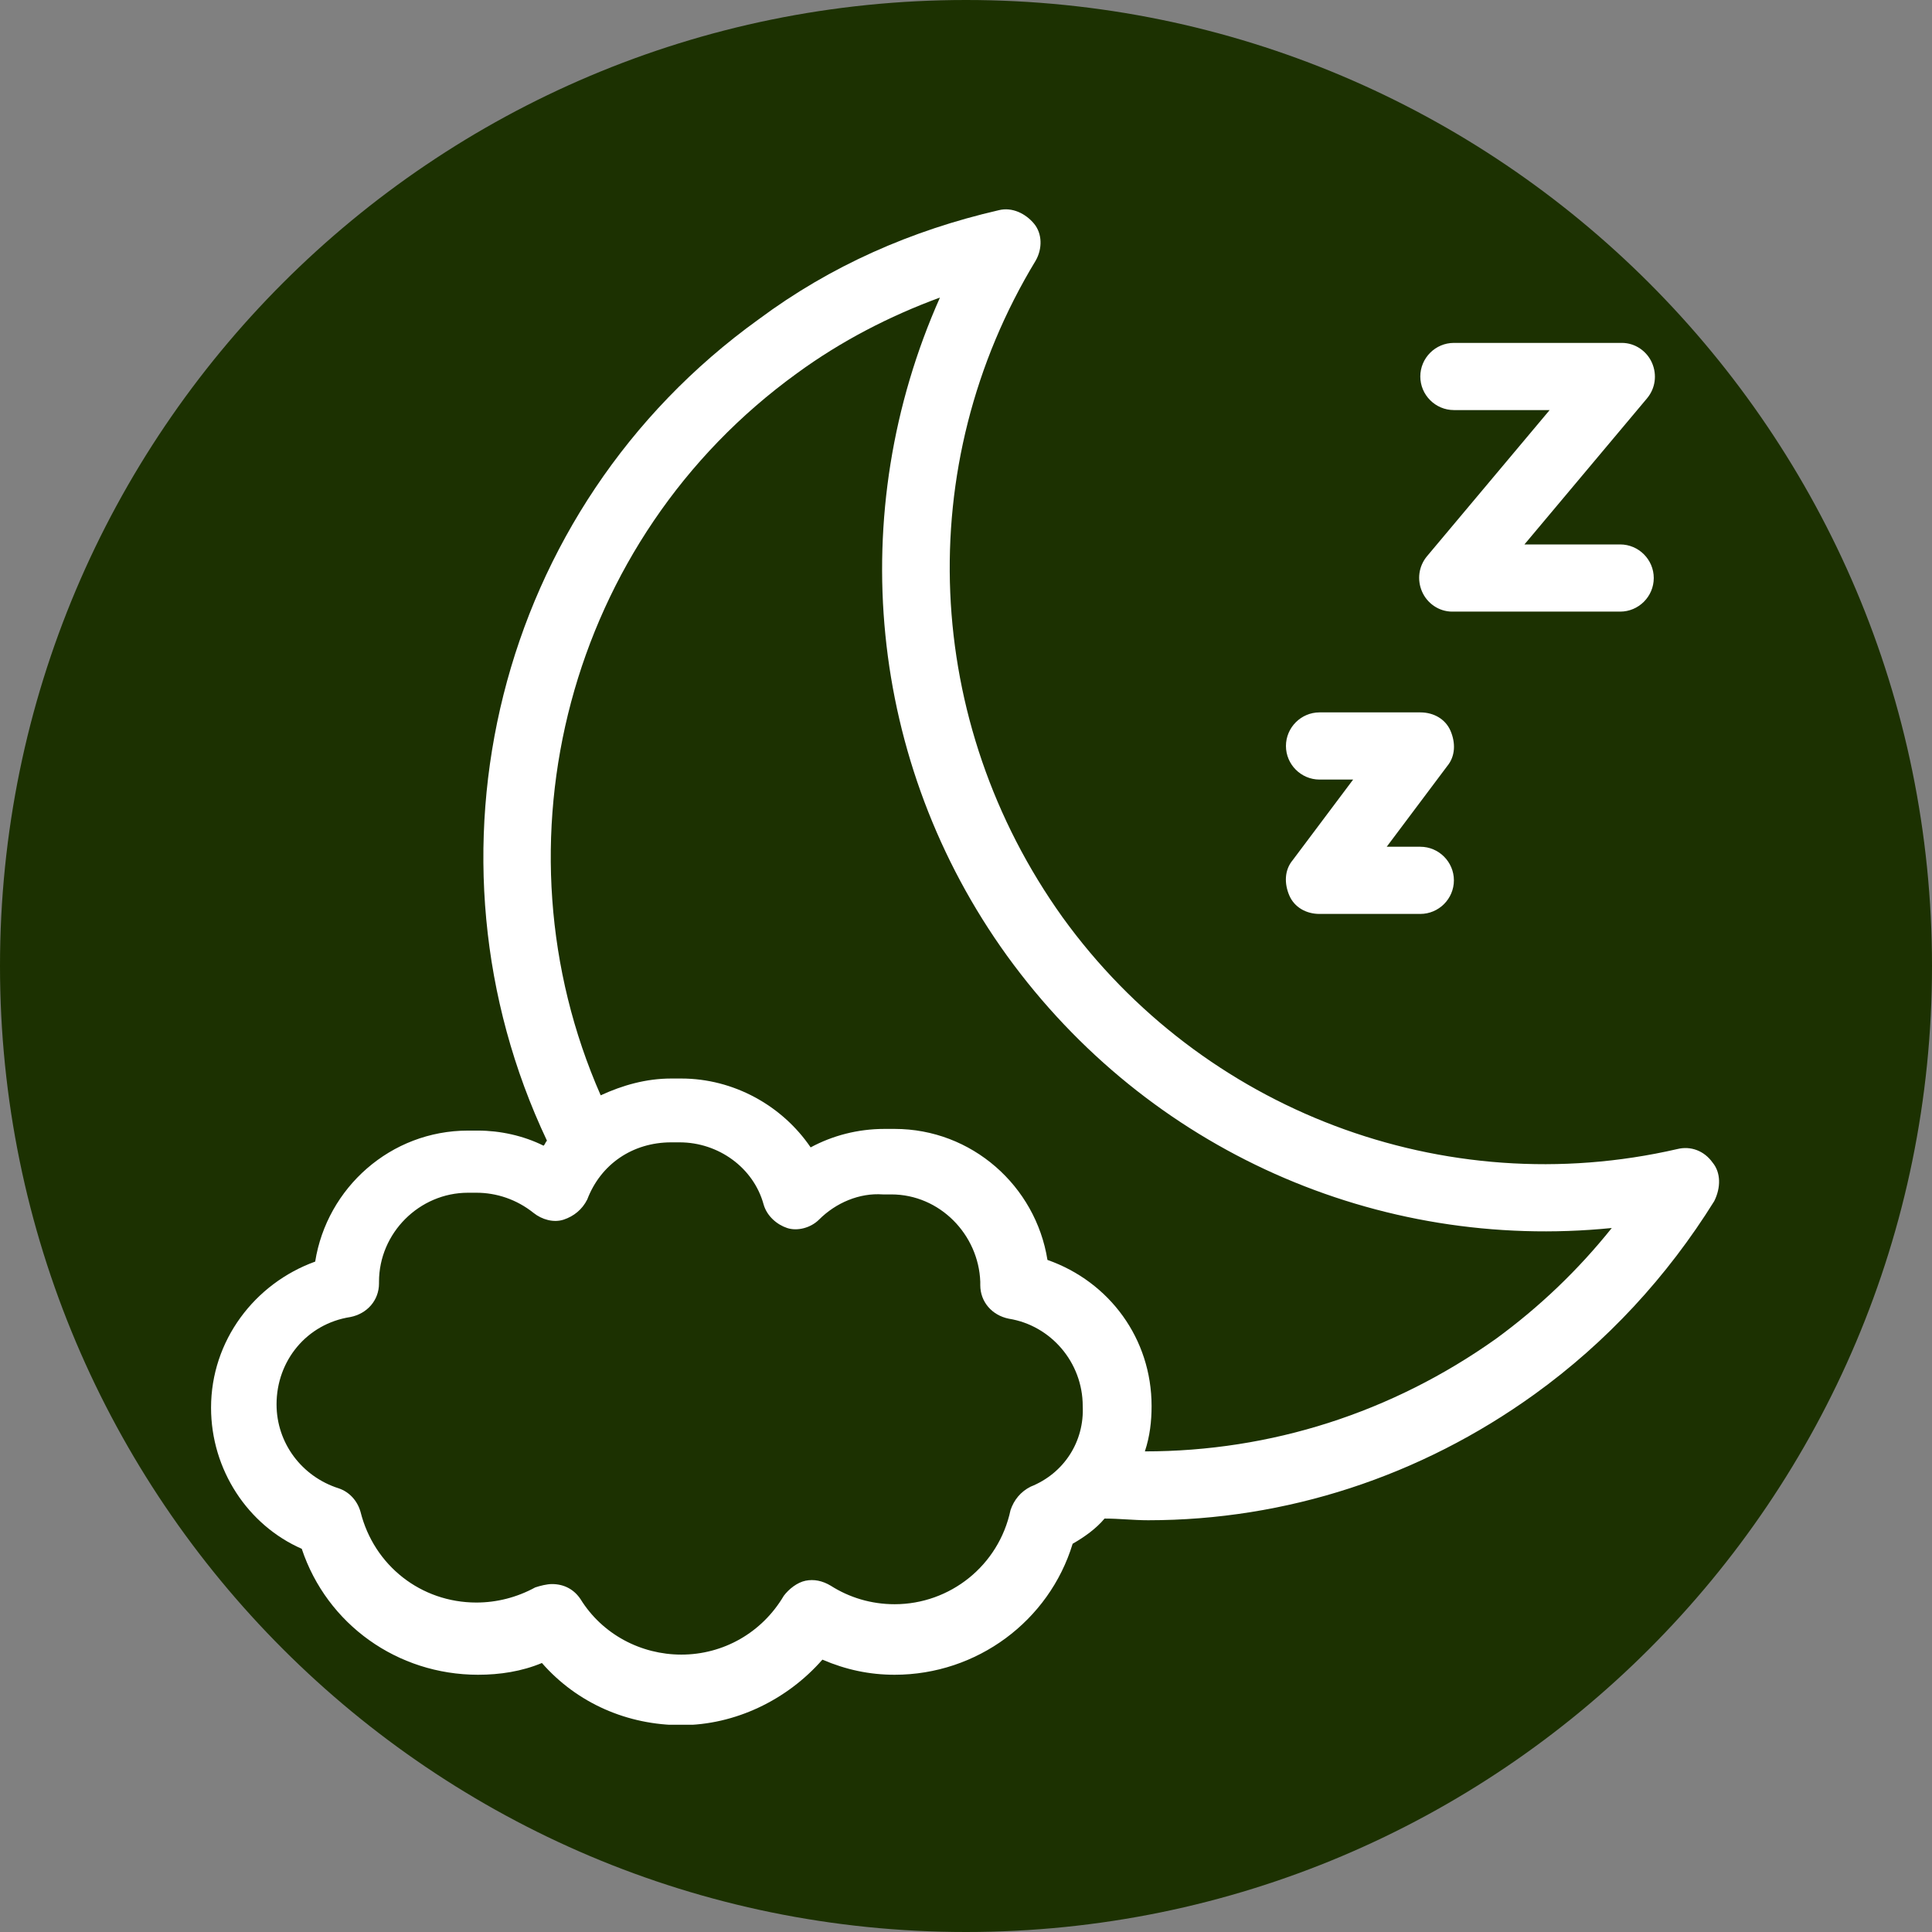
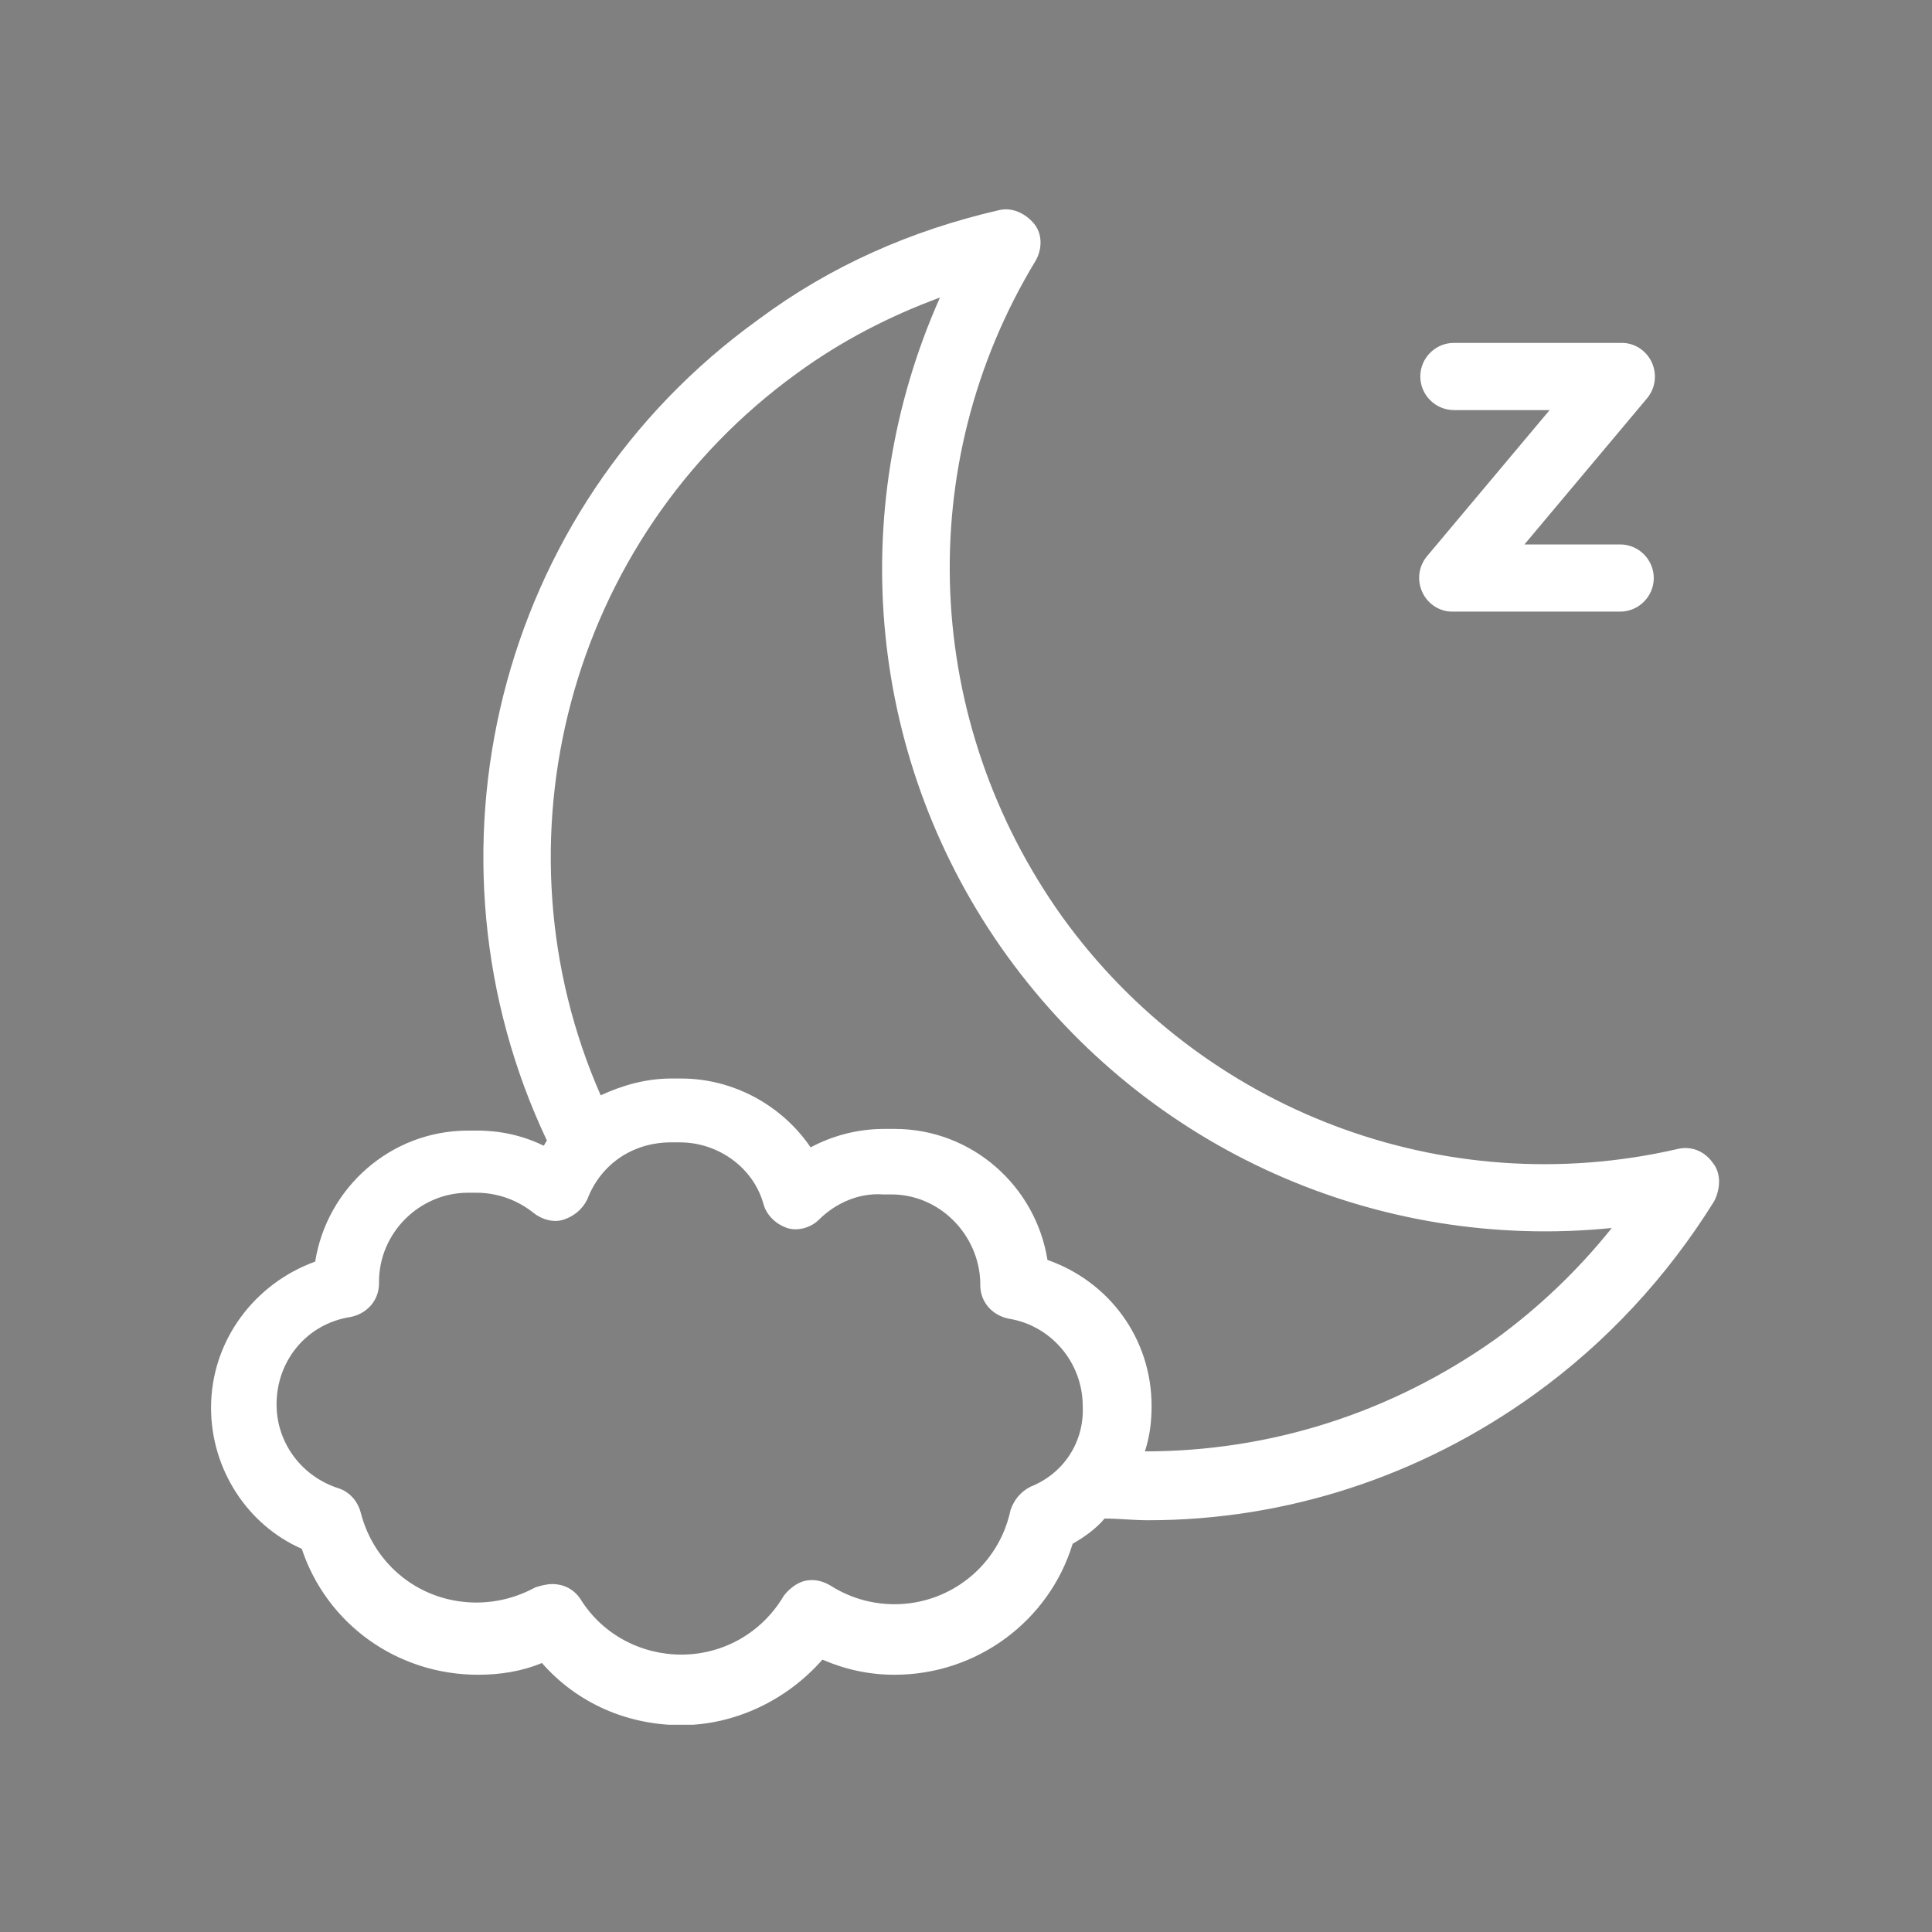
<svg xmlns="http://www.w3.org/2000/svg" version="1.0" preserveAspectRatio="xMidYMid meet" height="2048" viewBox="0 0 1536 1536" zoomAndPan="magnify" width="2048">
  <rect x="0" y="0" width="1536" height="1536" fill="#808080" stroke="none" />
  <defs>
    <clipPath id="acf4157de4">
      <path clip-rule="nonzero" d="M 768 0 C 343.844 0 0 343.844 0 768 C 0 1192.156 343.844 1536 768 1536 C 1192.156 1536 1536 1192.156 1536 768 C 1536 343.844 1192.156 0 768 0 Z M 768 0" />
    </clipPath>
    <clipPath id="596aeee9e6">
      <path clip-rule="nonzero" d="M 167 166 L 1367 166 L 1367 1371.203 L 167 1371.203 Z M 167 166" />
    </clipPath>
  </defs>
  <g clip-path="url(#acf4157de4)">
-     <rect fill-opacity="1" height="1843.2" y="-153.6" fill="#1c3101" width="1843.2" x="-153.6" />
-   </g>
+     </g>
  <g clip-path="url(#596aeee9e6)">
    <path fill-rule="nonzero" fill-opacity="1" d="M 1361.527 924.227 C 1354.852 914.879 1344.172 910.875 1333.488 913.543 C 1147.887 956.273 955.605 882.832 844.777 729.277 C 733.949 574.383 724.602 370.086 823.414 207.184 C 828.754 197.836 828.754 185.82 822.078 177.809 C 815.402 169.797 804.719 164.453 794.035 167.125 C 724.602 183.148 660.508 211.188 603.094 253.918 C 393.453 404.805 328.023 681.207 434.848 906.867 C 433.512 908.203 433.512 909.539 432.176 910.875 C 416.152 902.863 397.461 898.855 380.102 898.855 C 378.766 898.855 377.43 898.855 376.094 898.855 C 374.762 898.855 373.426 898.855 372.09 898.855 C 310.668 898.855 259.926 944.254 250.578 1003.008 C 202.508 1020.367 167.793 1065.766 167.793 1119.176 C 167.793 1168.582 197.168 1212.645 239.898 1231.34 C 259.926 1291.426 316.008 1331.484 380.102 1331.484 C 397.461 1331.484 414.816 1328.816 430.84 1322.137 C 458.883 1354.184 498.941 1371.543 541.668 1371.543 C 584.398 1371.543 625.793 1351.516 653.832 1319.469 C 672.527 1327.48 691.219 1331.484 711.25 1331.484 C 776.68 1331.484 834.094 1288.758 852.789 1227.332 C 862.137 1221.992 871.484 1215.316 878.16 1207.305 C 890.176 1207.305 900.859 1208.641 912.875 1208.641 C 1022.367 1208.641 1129.191 1173.922 1219.988 1108.496 C 1277.406 1067.102 1325.477 1015.023 1362.863 954.938 C 1368.207 944.254 1368.207 932.238 1361.527 924.227 Z M 819.406 1181.934 C 811.395 1185.941 806.055 1192.617 803.383 1200.629 C 794.035 1244.691 755.312 1275.402 711.25 1275.402 C 692.555 1275.402 675.195 1270.062 660.508 1260.715 C 653.832 1256.711 647.156 1255.375 640.48 1256.711 C 633.805 1258.047 627.129 1263.387 623.121 1268.727 C 605.762 1298.102 575.051 1315.461 541.668 1315.461 C 509.621 1315.461 478.91 1299.438 461.555 1271.398 C 456.211 1263.387 448.199 1259.379 438.852 1259.379 C 434.848 1259.379 429.508 1260.715 425.5 1262.051 C 410.812 1270.062 394.789 1274.07 378.766 1274.07 C 334.703 1274.07 297.312 1244.691 286.633 1201.965 C 283.961 1192.617 277.285 1185.941 269.273 1183.27 C 239.898 1173.922 219.867 1147.219 219.867 1116.504 C 219.867 1081.789 243.902 1052.414 278.621 1047.07 C 291.973 1044.402 301.32 1033.719 301.32 1020.367 L 301.32 1019.031 C 301.32 980.309 333.367 948.262 372.09 948.262 L 374.762 948.262 C 374.762 948.262 376.094 948.262 376.094 948.262 L 378.766 948.262 C 394.789 948.262 410.812 953.602 424.164 964.285 C 430.84 969.625 440.188 972.297 448.199 969.625 C 456.211 966.953 462.887 961.613 466.895 953.602 C 477.578 925.562 502.945 908.203 533.656 908.203 L 540.336 908.203 C 571.047 908.203 599.086 928.23 607.098 957.609 C 609.77 966.953 617.781 973.633 625.793 976.301 C 633.805 978.973 644.484 976.301 651.164 969.625 C 664.516 956.273 683.207 948.262 701.902 949.598 L 704.574 949.598 C 704.574 949.598 705.91 949.598 705.91 949.598 L 708.578 949.598 C 747.301 949.598 778.012 981.645 779.348 1019.031 C 779.348 1020.367 779.348 1021.703 779.348 1021.703 C 779.348 1035.055 788.695 1045.734 802.047 1048.406 C 835.43 1053.746 860.801 1083.125 860.801 1117.84 C 862.137 1145.883 846.113 1171.254 819.406 1181.934 Z M 1189.277 1064.43 C 1106.492 1123.184 1010.352 1153.895 910.207 1153.895 C 914.211 1141.875 915.547 1129.859 915.547 1117.84 C 915.547 1064.43 882.164 1019.031 832.758 1001.672 C 823.414 942.922 772.672 897.52 711.25 897.52 C 709.914 897.52 708.578 897.52 707.242 897.52 C 705.91 897.52 704.574 897.52 703.238 897.52 C 681.875 897.52 661.844 902.863 644.484 912.207 C 621.785 878.828 583.062 857.461 541.668 857.461 C 540.336 857.461 539 857.461 537.664 857.461 C 536.328 857.461 534.992 857.461 533.656 857.461 C 513.629 857.461 494.934 862.805 477.574 870.816 C 389.449 670.523 450.871 428.84 633.805 296.645 C 668.52 271.277 707.242 251.246 747.301 236.559 C 671.191 407.473 689.887 606.43 800.715 759.988 C 912.875 914.879 1095.809 994.996 1281.414 976.301 C 1254.707 1009.684 1223.996 1039.059 1189.277 1064.43 Z M 1189.277 1064.43" fill="#ffffff" />
  </g>
  <path fill-rule="nonzero" fill-opacity="1" d="M 1155.898 326.023 L 1232.008 326.023 L 1134.531 442.191 C 1127.855 450.203 1126.52 460.887 1130.527 470.23 C 1134.531 479.578 1143.879 486.254 1154.562 486.254 L 1288.09 486.254 C 1302.777 486.254 1314.793 474.238 1314.793 459.551 C 1314.793 444.863 1302.777 432.844 1288.09 432.844 L 1211.977 432.844 L 1309.453 316.676 C 1316.129 308.664 1317.465 297.98 1313.461 288.633 C 1309.453 279.289 1300.105 272.613 1289.426 272.613 L 1155.898 272.613 C 1141.207 272.613 1129.191 284.629 1129.191 299.316 C 1129.191 314.004 1141.207 326.023 1155.898 326.023 Z M 1155.898 326.023" fill="#ffffff" />
-   <path fill-rule="nonzero" fill-opacity="1" d="M 1049.074 619.781 L 1075.781 619.781 L 1027.711 683.875 C 1021.035 691.887 1021.035 702.57 1025.039 711.918 C 1029.047 721.266 1038.391 726.605 1049.074 726.605 L 1129.191 726.605 C 1143.879 726.605 1155.898 714.586 1155.898 699.898 C 1155.898 685.211 1143.879 673.195 1129.191 673.195 L 1102.484 673.195 L 1150.555 609.102 C 1157.23 601.09 1157.23 590.406 1153.227 581.059 C 1149.219 571.715 1139.875 566.371 1129.191 566.371 L 1049.074 566.371 C 1034.387 566.371 1022.367 578.391 1022.367 593.078 C 1022.367 607.766 1034.387 619.781 1049.074 619.781 Z M 1049.074 619.781" fill="#ffffff" />
</svg>